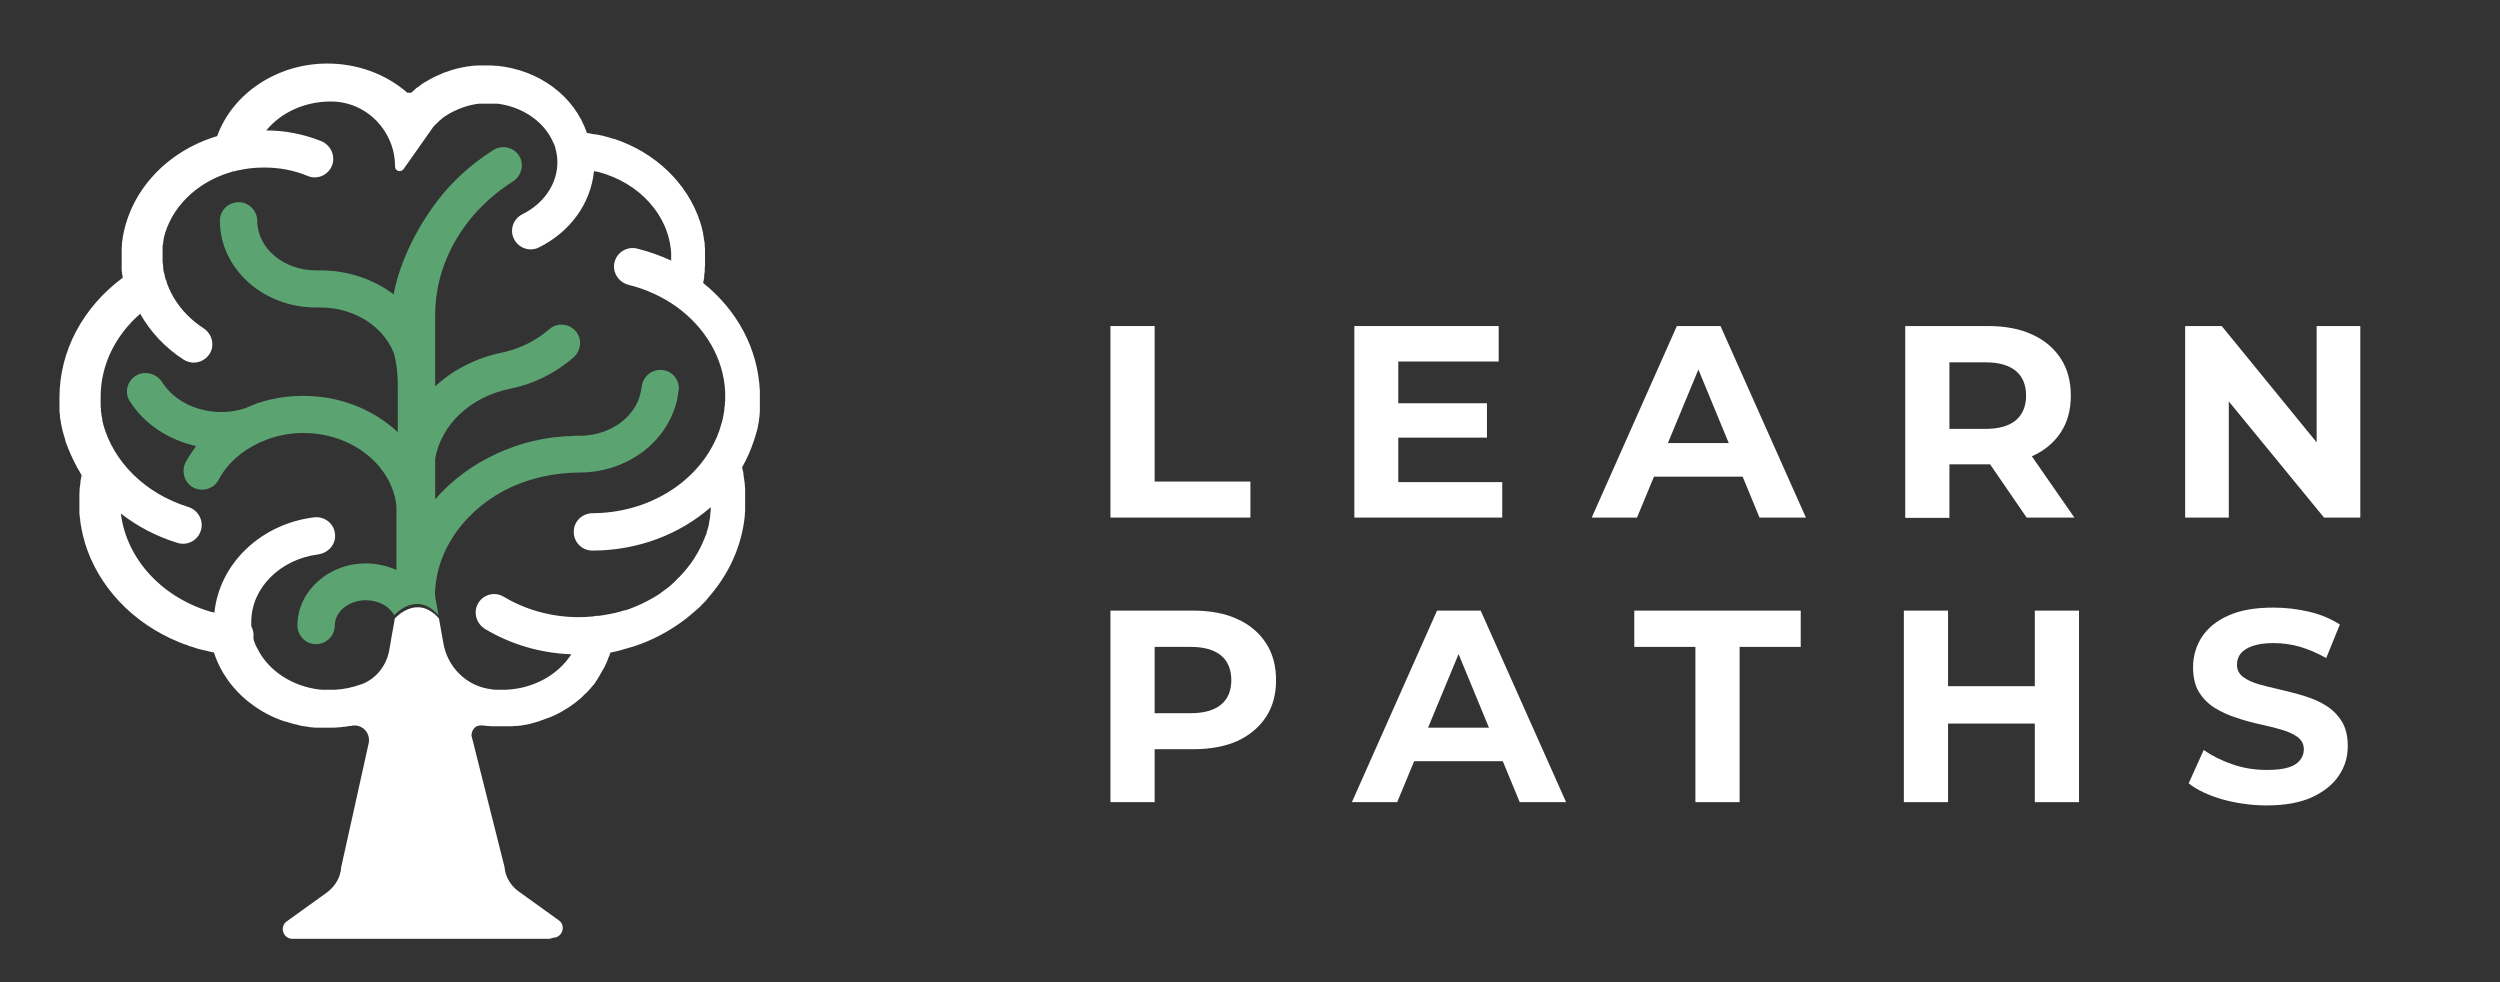
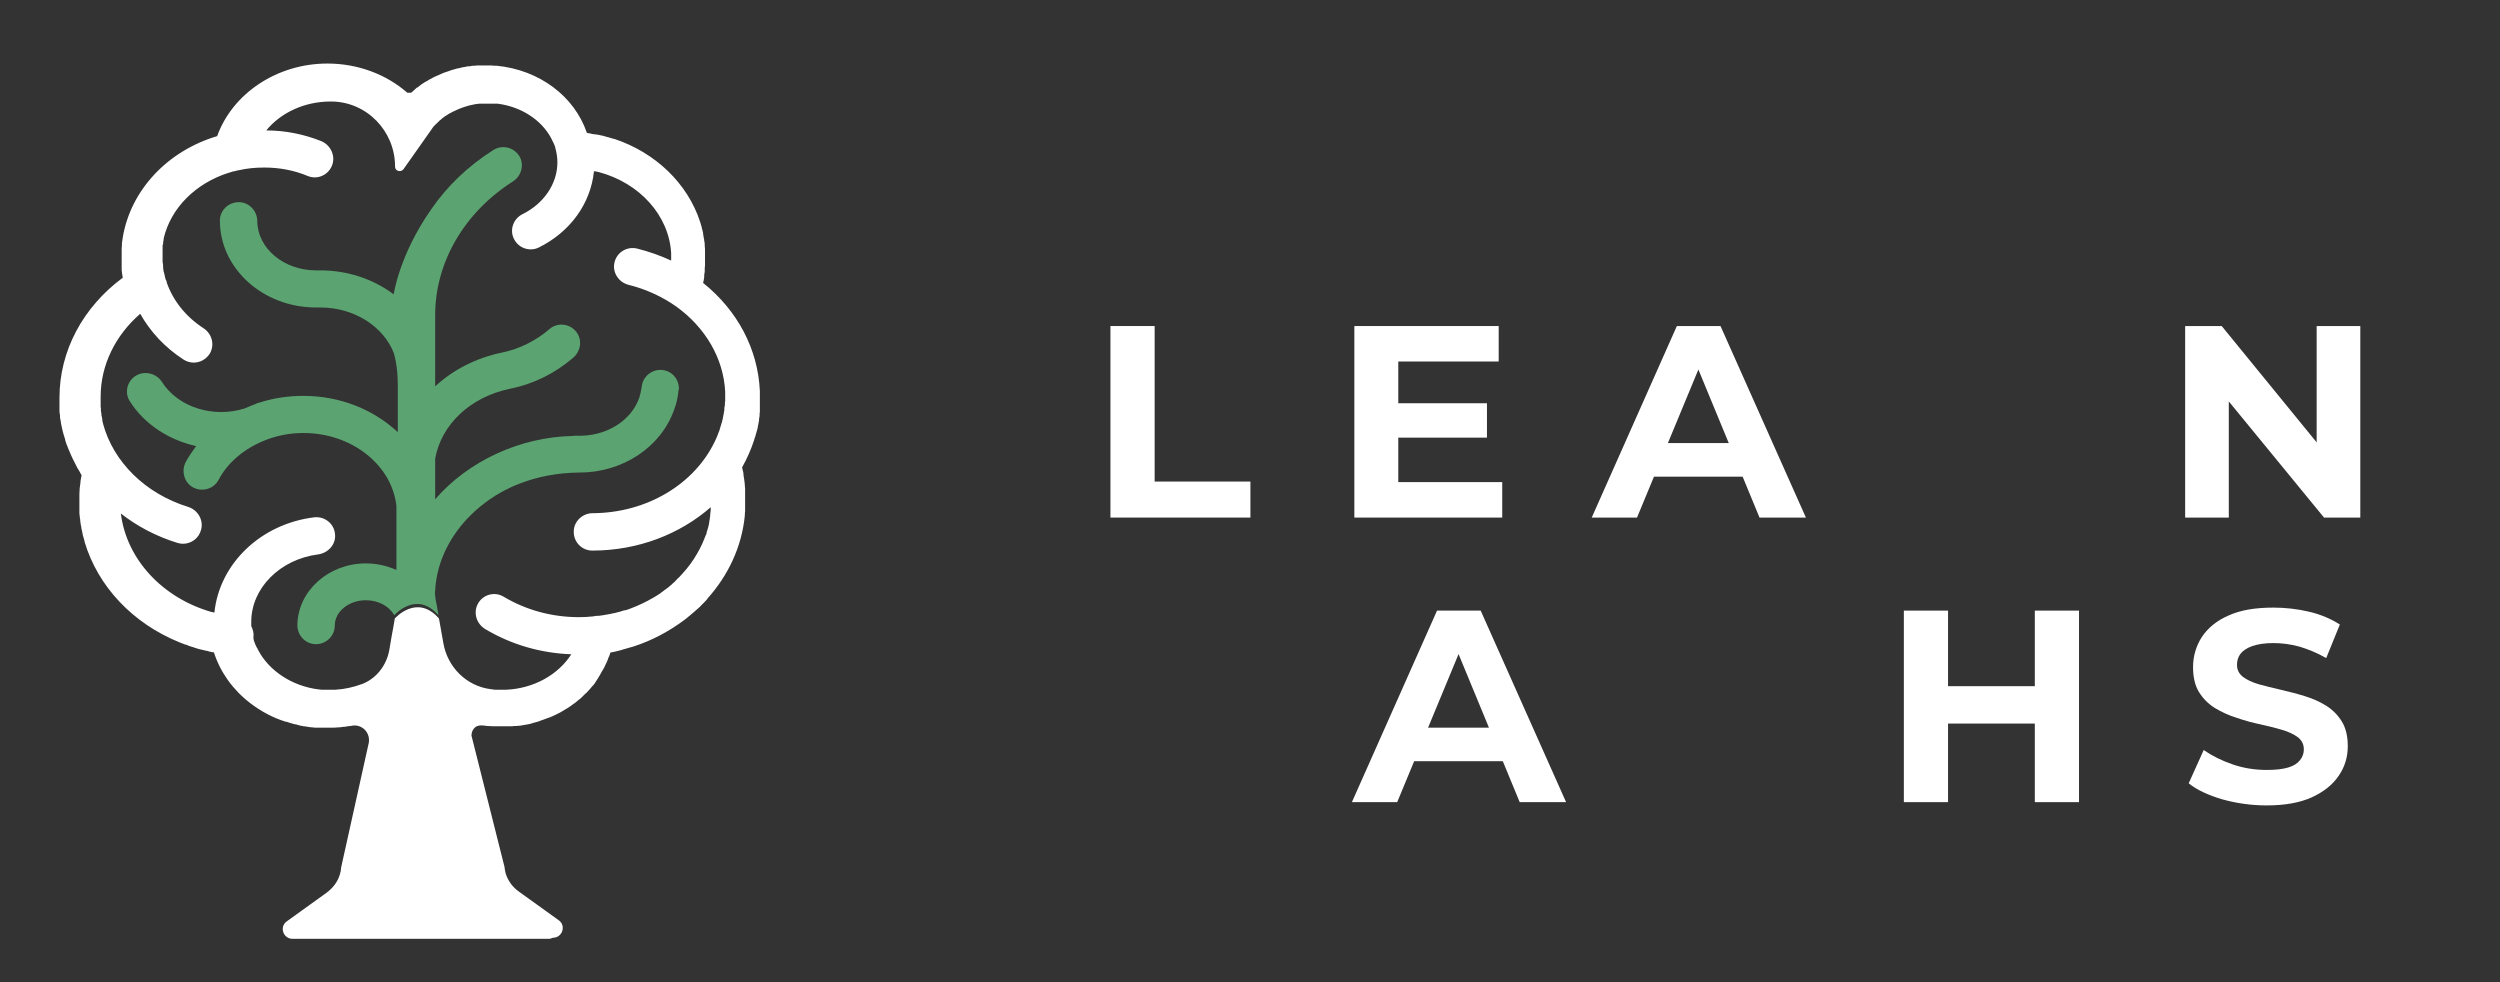
<svg xmlns="http://www.w3.org/2000/svg" id="Layer_1" data-name="Layer 1" viewBox="0 0 91.63 36">
  <rect x="0" y="0" width="91.63" height="36" fill="#333333" stroke="none" />
  <defs>
    <style>
      .cls-1 {
        fill: #5ba471;
      }

      .cls-2 {
        fill: #fff;
      }
    </style>
  </defs>
  <path class="cls-2" d="m26.57,14.71s0,.03,0,.05c0,.06,0,.12-.02.18,0,.02,0,.03,0,.05,0,.05-.01.09-.02.14,0,.02,0,.04-.01.06-.01.05-.02.11-.03.16,0,.02-.01.05-.02.07,0,.04-.02.08-.03.11,0,.02-.01.04-.02.07-.02.06-.03.11-.05.17,0,.02-.01.03-.02.05-.04.12-.09.24-.15.36h0c-.74,1.55-2.47,2.62-4.48,2.63-.37,0-.69.3-.69.67-.01.39.3.7.68.7,1.69,0,3.22-.61,4.34-1.59,0,.02,0,.04,0,.06,0,.04,0,.08-.01.12,0,.04-.01.08-.01.11,0,.03,0,.06-.01.09,0,.04-.01.09-.02.13,0,.03-.01.05-.01.07,0,.05-.02.09-.03.14,0,.01,0,.03-.01.04-.01.05-.03.1-.05.16v.04c-.03.05-.05.11-.07.16-.1.27-.24.53-.4.78-.16.25-.35.47-.56.69h-.01c-.04.05-.11.12-.15.16,0,0,0,0,0,0-.04.03-.08.07-.11.1-.02.01-.03.03-.05.04-.03.03-.07.06-.1.08-.02.02-.05.04-.07.05-.03.02-.06.05-.09.07-.03.02-.06.04-.09.07-.03.02-.05.03-.08.05-.04.03-.08.05-.13.08-.02.01-.03.02-.05.03-.26.15-.53.28-.82.39,0,0,0,0,0,0-.07.03-.14.05-.21.07-.01,0-.02,0-.03,0-.06.02-.12.04-.19.06-.02,0-.03,0-.05.01-.06.02-.11.03-.17.04-.03,0-.05.01-.08.02-.04,0-.07.01-.11.02-.04,0-.08.01-.12.02-.06.01-.13.02-.2.03-.07,0-.14,0-.2.02-.18.02-.36.03-.54.03-.99,0-1.94-.26-2.76-.75-.33-.2-.77-.08-.95.27-.17.33-.04.73.28.92.94.56,2.02.88,3.15.92-.48.75-1.38,1.26-2.4,1.3-.04,0-.09,0-.13,0-.07,0-.14,0-.2,0-.06,0-.13,0-.19-.02h-.01s-.01,0-.02,0c-.89-.11-1.59-.81-1.74-1.69-.06-.32-.11-.63-.16-.9-.81-.93-1.62,0-1.62,0-.03.2-.07.41-.11.62-.03.17-.06.35-.09.53-.1.57-.48,1.06-1.02,1.26,0,0,0,0-.01,0h0c-.3.11-.61.18-.95.2-.07,0-.13,0-.2,0-.05,0-.09,0-.14,0-.02,0-.05,0-.07,0-.02,0-.04,0-.06,0-.03,0-.07,0-.1-.01,0,0-.02,0-.03,0-.98-.12-1.83-.68-2.23-1.45,0,0,0-.01-.01-.02-.01-.02-.02-.05-.04-.07,0-.01-.01-.03-.02-.04,0-.02-.02-.04-.03-.06,0-.02-.01-.04-.02-.06l-.02-.05s-.02-.05-.02-.07c0-.01,0-.03-.01-.04,0,0,0-.01,0-.02,0-.01,0-.02,0-.04.02-.14-.02-.28-.08-.4,0-.05,0-.1,0-.16,0-1.23,1.05-2.29,2.45-2.47.37-.05.66-.37.62-.74-.03-.39-.38-.66-.76-.62-1.97.24-3.48,1.71-3.66,3.49-.03,0-.06-.01-.09-.02,0,0-.01,0-.02,0-1.8-.52-3.11-1.93-3.32-3.61.6.47,1.3.84,2.08,1.08.07.02.13.03.2.03.3,0,.58-.2.66-.51.1-.36-.12-.73-.47-.84-1.58-.49-2.74-1.65-3.12-3.04,0,0,0,0,0-.01-.01-.05-.03-.09-.03-.14,0,0,0-.02,0-.03,0-.04-.02-.08-.03-.13,0-.01,0-.03,0-.04,0-.04-.01-.08-.02-.12,0-.01,0-.03,0-.05,0-.04,0-.08-.01-.11,0-.02,0-.03,0-.05,0-.04,0-.08,0-.11,0-.02,0-.03,0-.05,0-.05,0-.11,0-.16,0-1.15.53-2.24,1.45-3.04.37.66.91,1.24,1.59,1.68.11.07.24.11.37.11.23,0,.46-.12.59-.33.19-.32.08-.73-.23-.93-.66-.43-1.12-1.02-1.35-1.68v-.04s-.03-.05-.03-.05c-.02-.05-.03-.1-.04-.15,0-.03-.01-.05-.02-.08,0-.03-.01-.05-.02-.07,0-.05-.02-.09-.02-.14,0-.02,0-.04,0-.06,0-.06-.01-.11-.02-.16h0c0-.07,0-.13,0-.19,0-.05,0-.1,0-.16,0-.02,0-.03,0-.05,0-.03,0-.07,0-.11,0-.02,0-.04,0-.05,0-.03,0-.07.02-.1,0-.02,0-.03,0-.05,0-.04.02-.08.02-.12,0-.01,0-.02,0-.03.26-1.12,1.18-2.03,2.39-2.41,0,0,0,0,.01,0,.05-.02.1-.03.15-.05,0,0,.02,0,.03,0,.05-.01.1-.03.15-.04,0,0,.01,0,.02,0,.3-.07.61-.1.94-.1.55,0,1.09.1,1.59.31.36.15.77-.04.9-.41.12-.35-.07-.73-.41-.87-.63-.25-1.31-.39-2.01-.39.53-.65,1.4-1.06,2.36-1.06h.03c1.29.01,2.33,1.08,2.33,2.38,0,.11.08.17.17.17.05,0,.1-.02.14-.07l1.05-1.49s.03-.05.05-.07c.01-.02.03-.03.04-.04.02-.02.04-.05.07-.07.01-.01.03-.03.04-.04.03-.02.05-.05.07-.07.01-.01.03-.02.04-.03.03-.02.05-.05.08-.07.01,0,.02-.02.03-.02.03-.02.06-.05.1-.07,0,0,.02-.01.02-.01.04-.03.08-.05.11-.07,0,0,0,0,.01,0,.04-.03.09-.05.13-.07h0c.24-.12.5-.21.78-.26h0c.05,0,.11-.02.16-.02.02,0,.04,0,.05,0,.04,0,.08,0,.11,0,.06,0,.11,0,.17,0,.04,0,.08,0,.12,0,.02,0,.04,0,.06,0,.02,0,.04,0,.05,0,.03,0,.06,0,.09,0,0,0,.02,0,.02,0,.86.11,1.6.59,1.96,1.26,0,0,0,.02.01.02.01.02.02.04.03.06,0,.01.01.03.02.04,0,.02.01.03.02.04,0,.02.02.04.03.06,0,.01,0,.02.01.03.01.03.02.05.03.08,0,0,0,.01,0,.02.05.17.08.35.08.54,0,.78-.49,1.51-1.28,1.9-.34.17-.48.58-.31.91.12.24.36.38.61.38.1,0,.2-.02.3-.07,1.15-.57,1.9-1.61,2.02-2.79,0,0,.01,0,.02,0,.01,0,.02,0,.03,0,.05.01.1.02.14.03h0c1.48.4,2.56,1.58,2.64,2.97,0,.05,0,.11,0,.16,0,.04,0,.07,0,.11-.39-.18-.81-.33-1.25-.44-.37-.09-.75.14-.83.52-.08.36.16.72.52.81.65.16,1.24.44,1.74.79,1.06.76,1.74,1.89,1.8,3.13v.03c0,.05,0,.11,0,.16,0,.06,0,.13,0,.19h0Zm-6.3,19.66c.34,0,.49-.44.21-.64l-1.46-1.05c-.24-.17-.41-.41-.49-.68-.02-.08-.03-.15-.04-.23l-1.21-4.81c0-.12.05-.23.13-.3.07-.06.17-.08.27-.07h0s.03,0,.04,0h0c.06.01.12.02.18.02h0c.07,0,.14.01.2.01.01,0,.03,0,.05,0,.07,0,.13,0,.2,0,.06,0,.13,0,.19,0,.03,0,.06,0,.09,0,.03,0,.07,0,.1,0,.03,0,.07,0,.1-.01.03,0,.05,0,.08,0,.04,0,.07-.01.11-.01.03,0,.05,0,.08-.01.03,0,.07-.01.1-.02.03,0,.05,0,.08-.01.04,0,.07-.02.11-.02.03,0,.05-.01.07-.02.03,0,.07-.02.1-.03.03,0,.05-.01.08-.02.03,0,.06-.02.1-.03.03,0,.05-.02.08-.03.03-.01.06-.02.09-.03.03-.01.05-.02.08-.03.03-.01.05-.02.08-.03.03-.01.06-.02.09-.03.02-.01.05-.02.07-.03.03-.01.06-.03.09-.04.02-.01.04-.02.06-.03.03-.02.07-.03.1-.05.02-.01.04-.02.06-.03.03-.02.07-.04.1-.06.02-.01.03-.02.05-.03.03-.02.07-.04.1-.06.02-.01.03-.02.05-.03.03-.02.07-.05.1-.07.02-.01.03-.02.04-.03.03-.02.07-.05.1-.07,0,0,0,0,0,0,0,0,0,0,0,0,.04-.03.08-.07.12-.1.01-.01.03-.02.04-.03.03-.02.05-.04.08-.07.02-.02.03-.03.05-.05.03-.03.06-.06.08-.08.01-.01.02-.02.04-.03.03-.04.07-.07.1-.11,0,0,0,0,.01-.01.04-.04.07-.08.11-.13.01-.01.02-.02.03-.03.03-.03.05-.06.07-.09.01-.01.02-.03.03-.05.02-.03.04-.06.06-.09.01-.01.02-.03.03-.05.02-.03.04-.07.06-.1,0-.01.02-.02.02-.04.03-.05.05-.09.08-.14,0,0,.01-.02.02-.03.02-.04.04-.08.06-.11,0-.02.01-.03.02-.05.02-.03.03-.07.05-.1,0-.02.01-.03.02-.05.01-.03.03-.07.04-.11,0-.01.01-.03.02-.04.02-.05.04-.1.05-.15.06-.01.13-.03.19-.04.05-.01.11-.03.16-.04.03,0,.06-.02.1-.03.14-.04.28-.08.42-.12h0c.67-.22,1.28-.55,1.82-.95,0,0,0,0,0,0,.07-.05.13-.1.2-.16.02-.01.04-.03.06-.05.04-.03.08-.07.13-.11.03-.03.06-.05.09-.08.02-.02.05-.04.07-.06.04-.03.07-.07.11-.11.02-.02.04-.04.06-.06.05-.05.1-.1.14-.15,0,0,.01-.01.01-.02.76-.85,1.26-1.9,1.37-3.05,0-.02,0-.04,0-.06.01-.05.01-.1.01-.15,0-.03,0-.05,0-.07,0-.08,0-.15,0-.23,0-.06,0-.12,0-.18,0-.02,0-.04,0-.06,0-.04,0-.08,0-.13,0-.02,0-.04,0-.06,0-.04,0-.09-.01-.13,0-.02,0-.03,0-.05-.01-.12-.03-.24-.05-.36,0-.01,0-.03,0-.05,0-.04-.02-.09-.03-.13,0-.03-.02-.07-.02-.1.18-.32.33-.66.44-1,0-.01,0-.02.01-.03,0-.03.02-.06.03-.09,0-.02.01-.04.02-.07,0-.02.01-.05.02-.07,0-.03.02-.07.03-.1,0-.01,0-.03.01-.04.02-.1.04-.21.06-.32,0,0,0-.01,0-.02,0-.05.01-.09.02-.14,0-.01,0-.02,0-.03,0-.04,0-.08.01-.12,0-.01,0-.03,0-.04,0-.04,0-.08,0-.11,0-.02,0-.03,0-.05,0-.04,0-.08,0-.12,0-.01,0-.03,0-.04,0-.05,0-.11,0-.16,0-.07,0-.15,0-.22,0-.01,0-.02,0-.03-.07-1.54-.82-2.95-2.08-3.96.02-.07.03-.14.04-.21,0-.02,0-.03,0-.05,0-.05.01-.1.02-.15,0-.02,0-.05,0-.07,0-.05,0-.1.01-.15,0-.02,0-.04,0-.06,0-.07,0-.14,0-.21,0-.08,0-.15,0-.22,0-.02,0-.04,0-.06,0-.06,0-.11-.01-.17,0-.02,0-.04,0-.06,0-.05-.01-.09-.02-.14,0-.02,0-.05-.01-.07-.01-.06-.02-.12-.03-.18,0-.01,0-.02,0-.03-.01-.06-.03-.12-.05-.19,0,0,0-.01,0-.02-.02-.07-.04-.13-.06-.2h0c-.46-1.41-1.64-2.54-3.15-3.04,0,0-.01,0-.02,0-.07-.02-.13-.04-.2-.06-.01,0-.03,0-.04-.01-.06-.02-.12-.03-.18-.05-.02,0-.04-.01-.06-.01-.05-.01-.11-.03-.17-.03-.02,0-.05-.01-.07-.01-.05,0-.1-.02-.15-.03-.04,0-.07-.01-.11-.02-.46-1.35-1.75-2.31-3.31-2.46-.01,0-.02,0-.03,0-.05,0-.11,0-.16-.01-.01,0-.02,0-.03,0-.06,0-.12,0-.19,0s-.12,0-.18,0c-.01,0-.03,0-.04,0-.06,0-.12,0-.18.01h0c-.05,0-.11,0-.16.02-.01,0-.03,0-.04,0-.06,0-.12.02-.18.03,0,0,0,0-.01,0-.06.01-.11.02-.17.04,0,0-.01,0-.02,0-.06.01-.12.03-.18.05,0,0,0,0-.01,0-.06.02-.12.03-.18.06,0,0,0,0,0,0-.06.02-.12.04-.18.06,0,0,0,0,0,0-.12.05-.23.1-.34.15,0,0,0,0,0,0-.11.05-.22.12-.32.18,0,0,0,0-.01,0-.1.06-.2.13-.29.21h-.02c-.07.07-.14.13-.21.19h-.03s-.07,0-.11,0c-.78-.68-1.82-1.07-2.93-1.07-1.85,0-3.48,1.1-4.04,2.66-1.84.55-3.17,1.99-3.46,3.71,0,0,0,0,0,.01-.01.06-.02.13-.03.2,0,.02,0,.04,0,.06,0,.05-.01.11-.01.16,0,.02,0,.05,0,.07,0,.07,0,.15,0,.22,0,.06,0,.11,0,.17,0,.02,0,.04,0,.06,0,.03,0,.07,0,.1,0,.03,0,.05,0,.08,0,.02,0,.05,0,.07.01.09.02.18.04.28-1.46,1.08-2.32,2.68-2.32,4.4,0,.07,0,.14,0,.21,0,.02,0,.04,0,.06,0,.05,0,.1,0,.15,0,.02,0,.04,0,.07,0,.05.01.1.02.15,0,.02,0,.04,0,.06,0,.06.02.12.03.17,0,.01,0,.02,0,.03.04.22.09.43.16.63,0,0,0,.01,0,.02.01.05.03.1.05.15,0,.02.01.03.02.05.02.07.05.13.08.2,0,0,0,0,0,0,.08.2.18.4.28.59,0,0,0,.01.01.02.03.05.06.1.09.15.01.02.02.04.03.06.01.02.03.04.04.07-.01.07-.03.14-.04.22,0,.01,0,.03,0,.04-.01.07-.02.14-.03.22,0,.07-.01.14-.01.22,0,.02,0,.03,0,.05,0,.07,0,.14,0,.22,0,.09,0,.17,0,.26,0,.04,0,.08,0,.11,0,.05,0,.1.01.14,0,.05.01.1.02.15,0,.03,0,.07.01.1,0,.06.02.11.03.17,0,.02,0,.05.01.07.01.06.03.13.04.19,0,.01,0,.03.01.05.02.07.04.14.06.21,0,0,0,.01,0,.02.49,1.64,1.77,2.99,3.47,3.68,0,0,0,0,0,0,.08.03.15.06.23.09h.03c.07.04.14.06.21.08.02,0,.04.01.06.02.06.02.13.04.19.06.03,0,.06.02.09.02.06.01.11.03.17.04.04,0,.08.02.12.03.05.01.11.03.17.03.23.72.69,1.37,1.33,1.86.39.3.82.53,1.29.68,0,0,.02,0,.03,0,.05.02.1.03.15.05.03,0,.06.02.1.03.03,0,.06.02.09.02.04,0,.07.02.11.03.03,0,.05.01.08.02.04,0,.07.01.11.02.03,0,.06,0,.09.01.03,0,.07.01.11.02.03,0,.06,0,.1.01.03,0,.07,0,.1.01.04,0,.08,0,.12,0,.03,0,.05,0,.08,0,.07,0,.13,0,.2,0s.13,0,.2,0c.01,0,.03,0,.05,0,.07,0,.13,0,.2-.01,0,0,.01,0,.02,0,.06,0,.12-.01.18-.02.01,0,.03,0,.04,0,.06-.01.13-.02.19-.03.01,0,.03,0,.04,0,.04-.01.09-.02.13-.02.05,0,.1,0,.16.02.25.07.42.32.38.6l-1.02,4.6c0,.08-.02.16-.04.23-.08.28-.26.51-.49.68l-1.46,1.05c-.28.2-.13.64.21.64h9.43s0,0,0,0h0Z" />
  <path class="cls-1" d="m24.87,14.29c-.02.25-.07.49-.16.72-.48,1.38-1.89,2.31-3.47,2.31-.02,0-.03,0-.05,0h0c-.73.01-1.46.14-2.13.4-1.65.62-3.01,2.13-3.11,3.91-.03.16.03.41.06.56.02.11.04.23.06.36-.81-.93-1.62,0-1.62,0-.18-.33-.58-.55-1.04-.55-.63,0-1.14.42-1.14.93,0,.38-.32.69-.71.68-.38-.01-.67-.34-.66-.71.02-1.24,1.14-2.25,2.51-2.25.4,0,.78.09,1.12.24v-2.34c-.16-1.5-1.63-2.68-3.41-2.68-.46,0-.9.08-1.31.23-.09.04-.18.07-.27.11-.66.3-1.21.77-1.53,1.38-.18.34-.62.46-.96.26-.31-.19-.41-.6-.24-.92.11-.2.24-.39.38-.58-.99-.22-1.89-.79-2.43-1.64-.21-.32-.1-.76.24-.95.32-.18.73-.07.93.23.6.95,1.9,1.34,3.04.98.13-.06.26-.11.39-.16.06-.03.11-.05.17-.06.5-.16,1.04-.24,1.59-.24,1.36,0,2.58.51,3.46,1.33v-1.72c0-.76-.15-1.19-.15-1.19-.38-.96-1.44-1.66-2.69-1.66h-.16c-1.94,0-3.52-1.43-3.52-3.18,0-.39.32-.69.72-.68.37.02.65.33.65.7.01.99.97,1.8,2.15,1.8h.16c1.02,0,1.96.33,2.69.88,0,0,.2-1.44,1.37-3.11.58-.85,1.35-1.59,2.28-2.18.32-.2.73-.11.94.2.21.31.1.75-.22.95-1.79,1.14-2.85,2.97-2.85,4.9v2.61c.65-.6,1.49-1.04,2.46-1.24.63-.13,1.23-.43,1.72-.85.29-.26.74-.22.99.09.23.29.17.71-.11.95-.66.57-1.46.97-2.32,1.14-1.46.3-2.52,1.32-2.74,2.56v1.49c1.22-1.41,3.12-2.28,5.03-2.32.05-.01.1-.01.16-.01,1.05.04,1.99-.53,2.29-1.39.04-.13.07-.27.09-.4.03-.37.37-.65.74-.62.38.03.65.36.62.74h0Z" />
  <polygon class="cls-2" points="40.7 18.97 40.7 11.95 42.32 11.95 42.32 17.65 45.83 17.65 45.83 18.97 40.7 18.97 40.7 18.97" />
  <path class="cls-2" d="m51.13,14.78h3.37v1.26h-3.37v-1.26h0Zm.12,2.89h3.81v1.3h-5.42v-7.02h5.29v1.3h-3.68v4.41h0Z" />
  <path class="cls-2" d="m59.9,17.47l.43-1.23h3.6l.44,1.23h-4.47Zm-1.56,1.5l3.12-7.02h1.6l3.13,7.02h-1.7l-2.56-6.2h.64l-2.57,6.2h-1.66Z" />
-   <path class="cls-2" d="m74.28,18.97l-1.75-2.55h1.73l1.77,2.55h-1.75Zm-2.83-2.49l-.72-.76h2.04c.5,0,.87-.11,1.12-.32.25-.22.37-.52.37-.9s-.12-.69-.37-.9c-.25-.21-.62-.32-1.12-.32h-2.04l.72-.77v3.98h0Zm-1.62,2.49v-7.02h3.03c.63,0,1.17.1,1.62.31.45.2.8.5,1.05.88.25.38.37.84.37,1.36s-.12.97-.37,1.35c-.25.38-.6.67-1.05.87-.45.2-1,.3-1.62.3h-2.13l.72-.71v2.67h-1.62Z" />
  <polygon class="cls-2" points="80.09 18.97 80.09 11.95 81.43 11.95 85.56 17.01 84.91 17.01 84.91 11.95 86.51 11.95 86.51 18.97 85.18 18.97 81.04 13.92 81.69 13.92 81.69 18.97 80.09 18.97 80.09 18.97" />
-   <path class="cls-2" d="m42.32,26.91l-.72-.77h2.04c.5,0,.87-.11,1.12-.32.25-.21.37-.51.37-.89s-.12-.69-.37-.9c-.25-.21-.62-.32-1.12-.32h-2.04l.72-.77v3.98h0Zm-1.62,2.49v-7.02h3.03c.63,0,1.17.1,1.62.31.45.2.8.5,1.05.88.25.38.37.84.37,1.36s-.12.97-.37,1.35c-.25.38-.6.67-1.05.88-.45.2-.99.3-1.62.3h-2.13l.72-.73v2.67h-1.62Z" />
  <path class="cls-2" d="m51.11,27.9l.43-1.23h3.6l.44,1.23h-4.47Zm-1.56,1.5l3.12-7.02h1.6l3.13,7.02h-1.7l-2.56-6.2h.64l-2.57,6.2h-1.66Z" />
-   <polygon class="cls-2" points="62.14 29.4 62.14 23.71 59.9 23.71 59.9 22.38 66 22.38 66 23.71 63.76 23.71 63.76 29.4 62.14 29.4 62.14 29.4" />
  <path class="cls-2" d="m74.58,22.38h1.62v7.02h-1.62v-7.02h0Zm.12,4.14h-3.42v-1.37h3.42v1.37h0Zm-3.3,2.88h-1.62v-7.02h1.62v7.02h0Z" />
  <path class="cls-2" d="m83.07,29.52c-.56,0-1.1-.08-1.61-.22-.51-.15-.93-.34-1.24-.59l.55-1.22c.3.21.66.39,1.07.53.41.14.82.2,1.25.2.32,0,.58-.03.78-.09.2-.06.34-.15.43-.27.09-.11.14-.24.14-.39,0-.19-.07-.33-.22-.45-.15-.11-.34-.2-.58-.27-.24-.07-.51-.14-.79-.2-.29-.06-.58-.14-.87-.24-.29-.09-.55-.21-.8-.36-.24-.15-.43-.34-.58-.58-.15-.24-.22-.55-.22-.92,0-.4.11-.77.32-1.1.22-.33.54-.6.98-.79.44-.2.98-.29,1.65-.29.44,0,.87.05,1.3.15.43.1.8.26,1.13.47l-.5,1.23c-.33-.19-.65-.32-.98-.42-.33-.09-.65-.13-.96-.13s-.57.04-.77.11c-.2.07-.34.17-.43.28-.09.12-.13.25-.13.41,0,.18.07.32.22.44.15.11.34.2.58.27.24.07.51.13.8.2.29.07.58.14.87.23.29.09.55.2.79.35.24.15.43.34.58.58.15.24.22.55.22.91,0,.4-.11.76-.33,1.08-.22.33-.55.59-.98.79-.44.2-.99.3-1.66.3h0Z" />
</svg>